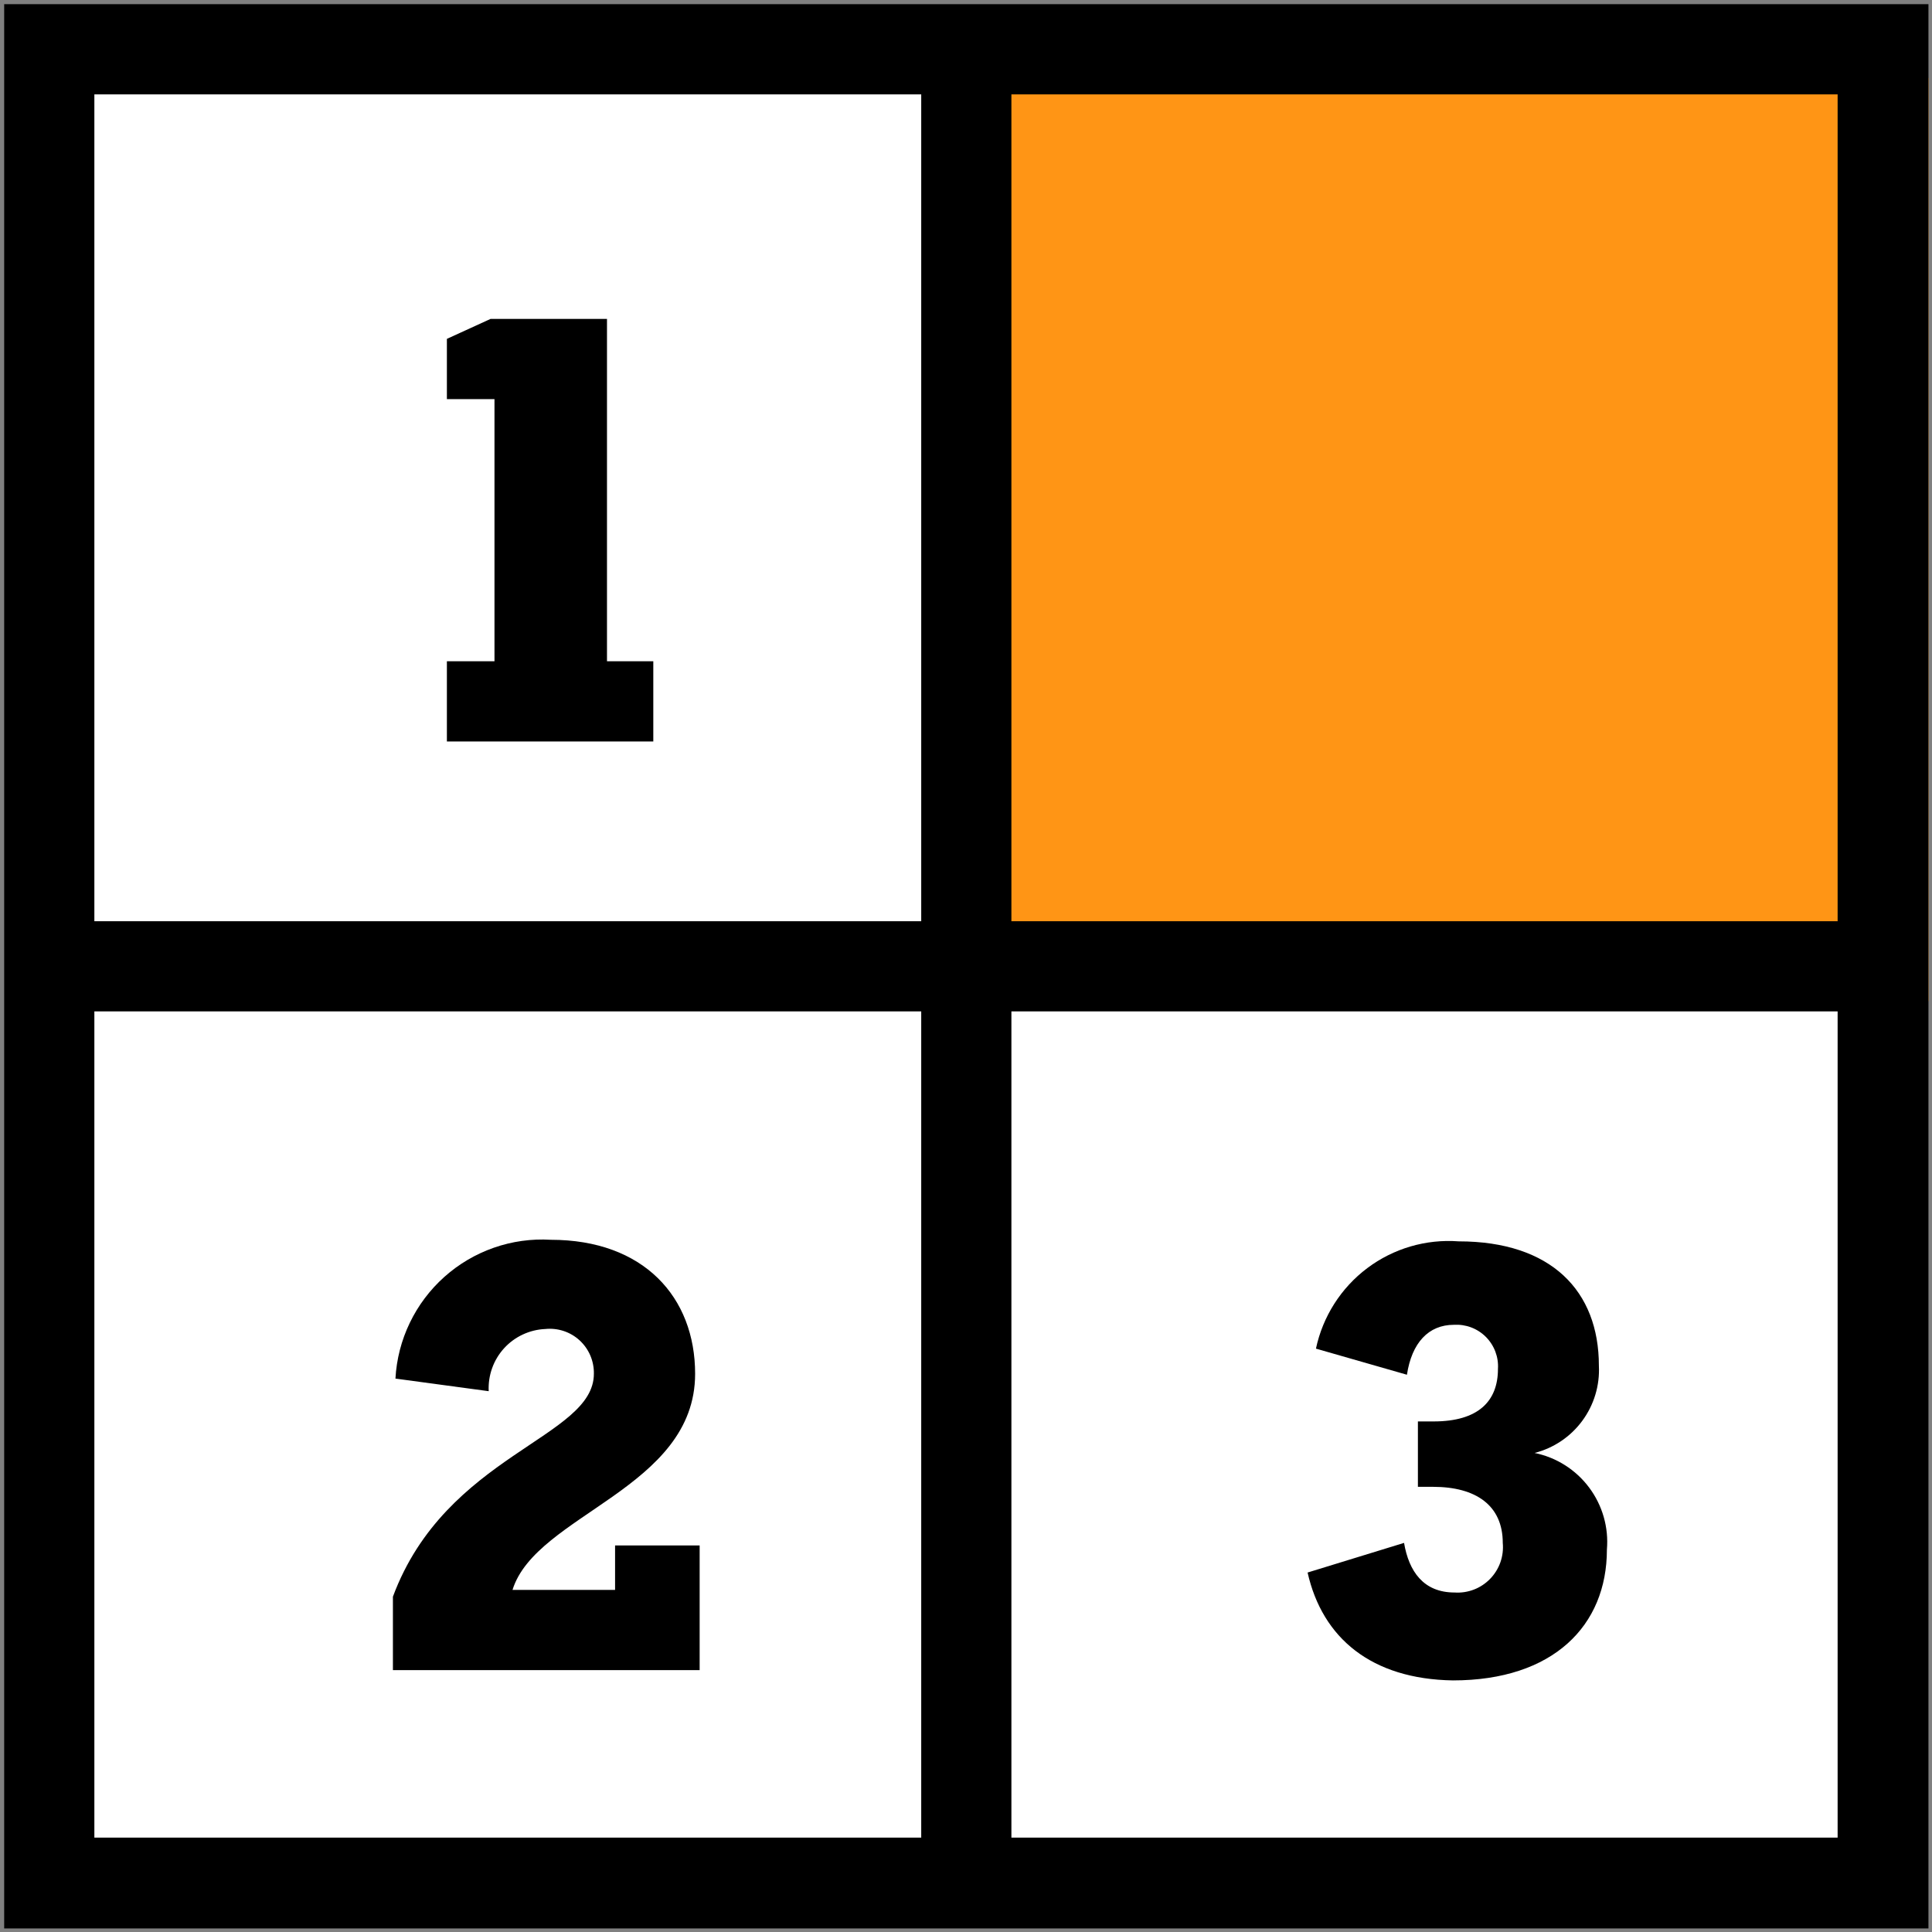
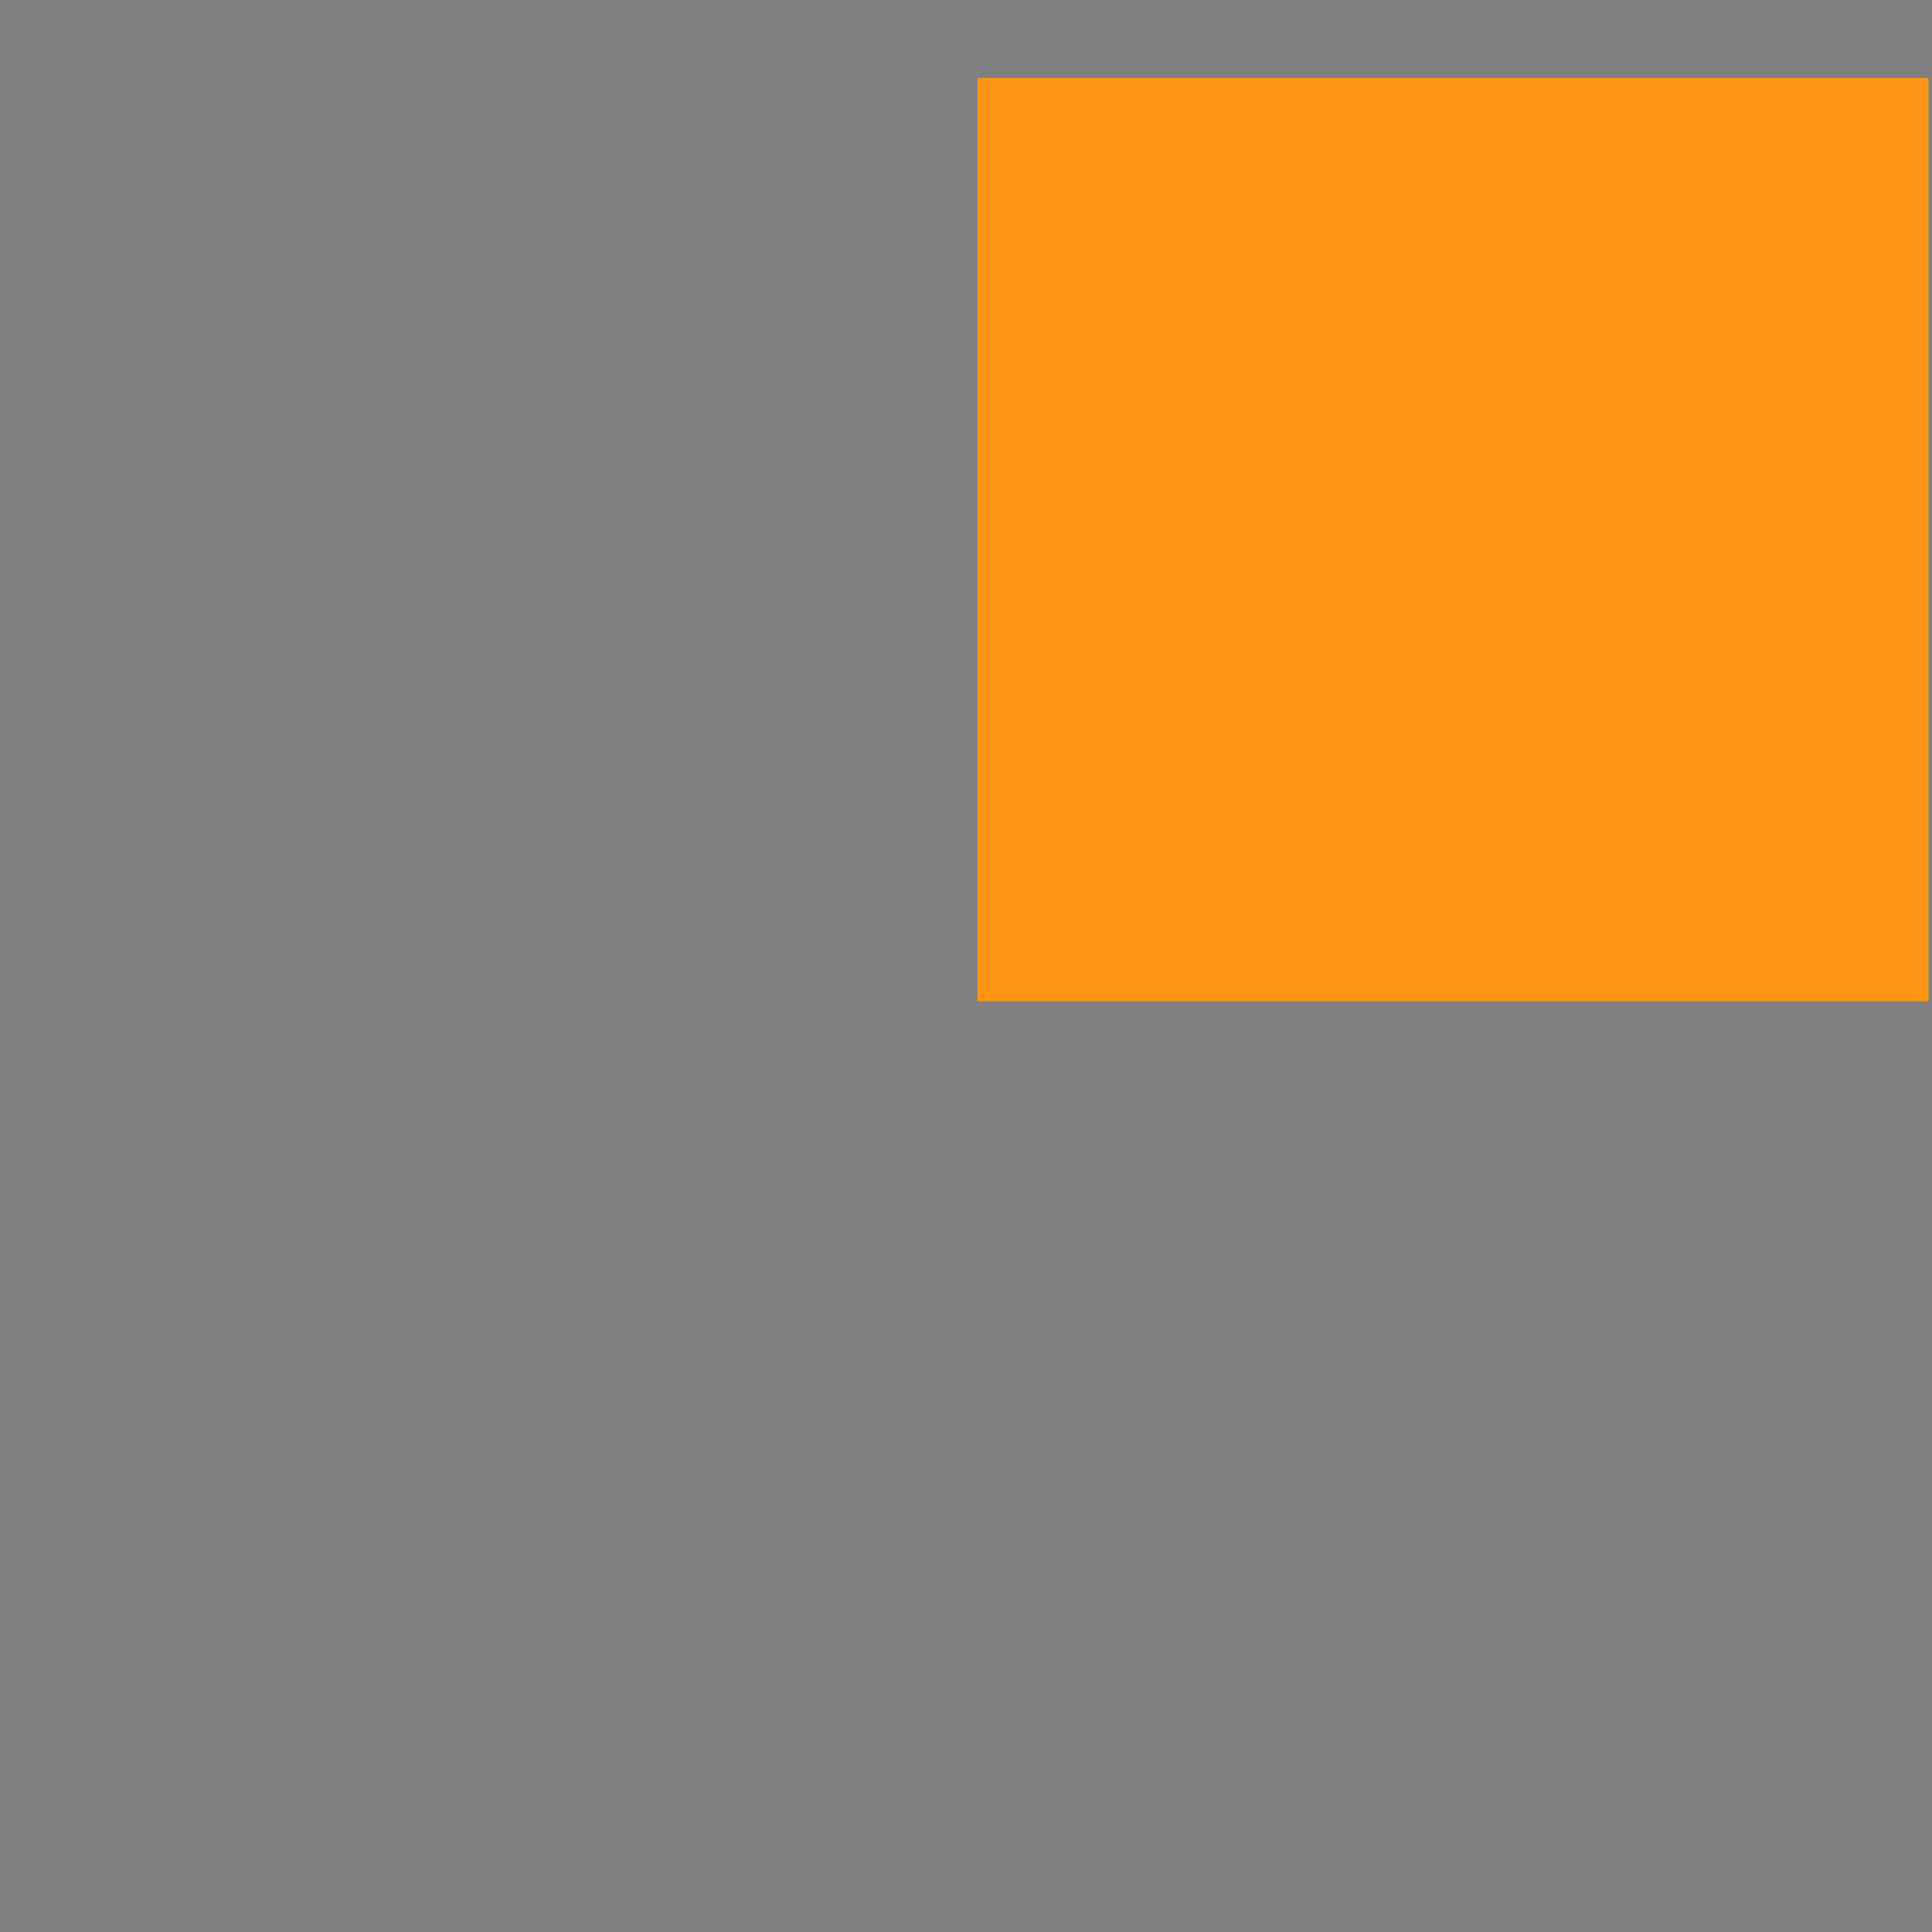
<svg xmlns="http://www.w3.org/2000/svg" xmlns:ns1="http://sodipodi.sourceforge.net/DTD/sodipodi-0.dtd" xmlns:ns2="http://www.inkscape.org/namespaces/inkscape" width="80" height="80" viewBox="0 0 80 80" fill="none" version="1.1" id="svg6" ns1:docname="sudoku-card-icon.svg" ns2:version="1.3.2 (091e20e, 2023-11-25)">
  <rect x="0" y="0" width="80" height="80" fill="#808080" stroke="none" />
  <defs id="defs6" />
  <ns1:namedview id="namedview6" pagecolor="#ffffff" bordercolor="#000000" borderopacity="0.25" ns2:showpageshadow="2" ns2:pageopacity="0.0" ns2:pagecheckerboard="0" ns2:deskcolor="#d1d1d1" ns2:zoom="2.95" ns2:cx="39.830508" ns2:cy="40" ns2:window-width="1312" ns2:window-height="449" ns2:window-x="0" ns2:window-y="25" ns2:window-maximized="0" ns2:current-layer="svg6" />
  <g id="g6" transform="matrix(1.328,0,0,1.328,-13.107,-13.107)">
-     <path d="m 69.198,12.179 h -57.193 v 57.298 h 57.193 z" fill="#ffffff" id="path1" />
-     <path d="m 23.804,32.99 v -2.501 h 1.484 v -8.175 h -1.484 v -1.878 l 1.363,-0.623 h 3.629 v 10.676 h 1.444 v 2.501 z" fill="#000000" id="path2" />
-     <path d="m 22.2,52.855 c 0.033,-0.603 0.185,-1.194 0.447,-1.738 0.262,-0.544 0.628,-1.031 1.078,-1.433 0.45,-0.402 0.974,-0.711 1.544,-0.91 0.569,-0.199 1.172,-0.283 1.774,-0.247 2.897,0 4.501,1.788 4.501,4.178 0,3.586 -4.962,4.379 -5.694,6.739 h 3.198 v -1.386 h 2.637 v 3.887 h -9.564 v -2.29 c 1.654,-4.449 6.266,-4.941 6.266,-6.95 0.004,-0.195 -0.034,-0.388 -0.11,-0.568 -0.076,-0.179 -0.19,-0.34 -0.333,-0.472 -0.143,-0.132 -0.313,-0.232 -0.497,-0.293 -0.185,-0.061 -0.38,-0.083 -0.574,-0.063 -0.243,0.01 -0.482,0.069 -0.703,0.172 -0.221,0.103 -0.419,0.249 -0.583,0.429 -0.164,0.18 -0.291,0.391 -0.373,0.621 -0.082,0.23 -0.118,0.473 -0.106,0.717 z" fill="#000000" id="path3" />
-     <path d="m 50.642,58.902 3.007,-0.924 c 0.15,0.884 0.602,1.547 1.574,1.547 0.204,0.014 0.41,-0.017 0.601,-0.09 0.192,-0.073 0.365,-0.188 0.508,-0.335 0.143,-0.147 0.253,-0.324 0.321,-0.517 0.068,-0.194 0.093,-0.4 0.074,-0.605 0,-1.165 -0.832,-1.748 -2.175,-1.748 h -0.471 v -2.039 h 0.491 c 1.383,0 2.005,-0.623 2.005,-1.637 0.012,-0.184 -0.016,-0.368 -0.081,-0.54 -0.065,-0.172 -0.166,-0.329 -0.296,-0.459 -0.13,-0.13 -0.286,-0.231 -0.458,-0.296 -0.172,-0.065 -0.356,-0.092 -0.539,-0.081 -0.792,0 -1.313,0.562 -1.464,1.557 l -2.837,-0.814 c 0.213,-1.002 0.781,-1.894 1.599,-2.509 0.818,-0.615 1.831,-0.912 2.852,-0.836 2.887,0 4.371,1.547 4.371,3.877 0.031,0.616 -0.152,1.223 -0.518,1.719 -0.365,0.496 -0.891,0.85 -1.487,1.002 0.679,0.138 1.284,0.521 1.7,1.077 0.416,0.555 0.614,1.245 0.555,1.937 0,2.37 -1.674,4.078 -4.802,4.078 -2.536,-0.04 -4.07,-1.316 -4.531,-3.365 z" fill="#000000" id="path4" />
    <path d="M 70,12.3 H 40.346 v 28.785 h 29.654 z" fill="#ff9515" id="path5" />
-     <path d="M 10,10 V 70 H 70 V 10 Z M 67.168,38.594 H 41.406 V 12.812 H 67.168 Z M 38.594,12.812 V 38.594 H 12.812 V 12.812 Z M 12.812,41.406 H 38.594 V 67.168 H 12.812 Z M 41.406,67.168 V 41.406 h 25.762 v 25.762 z" fill="#000000" id="path6" />
  </g>
</svg>